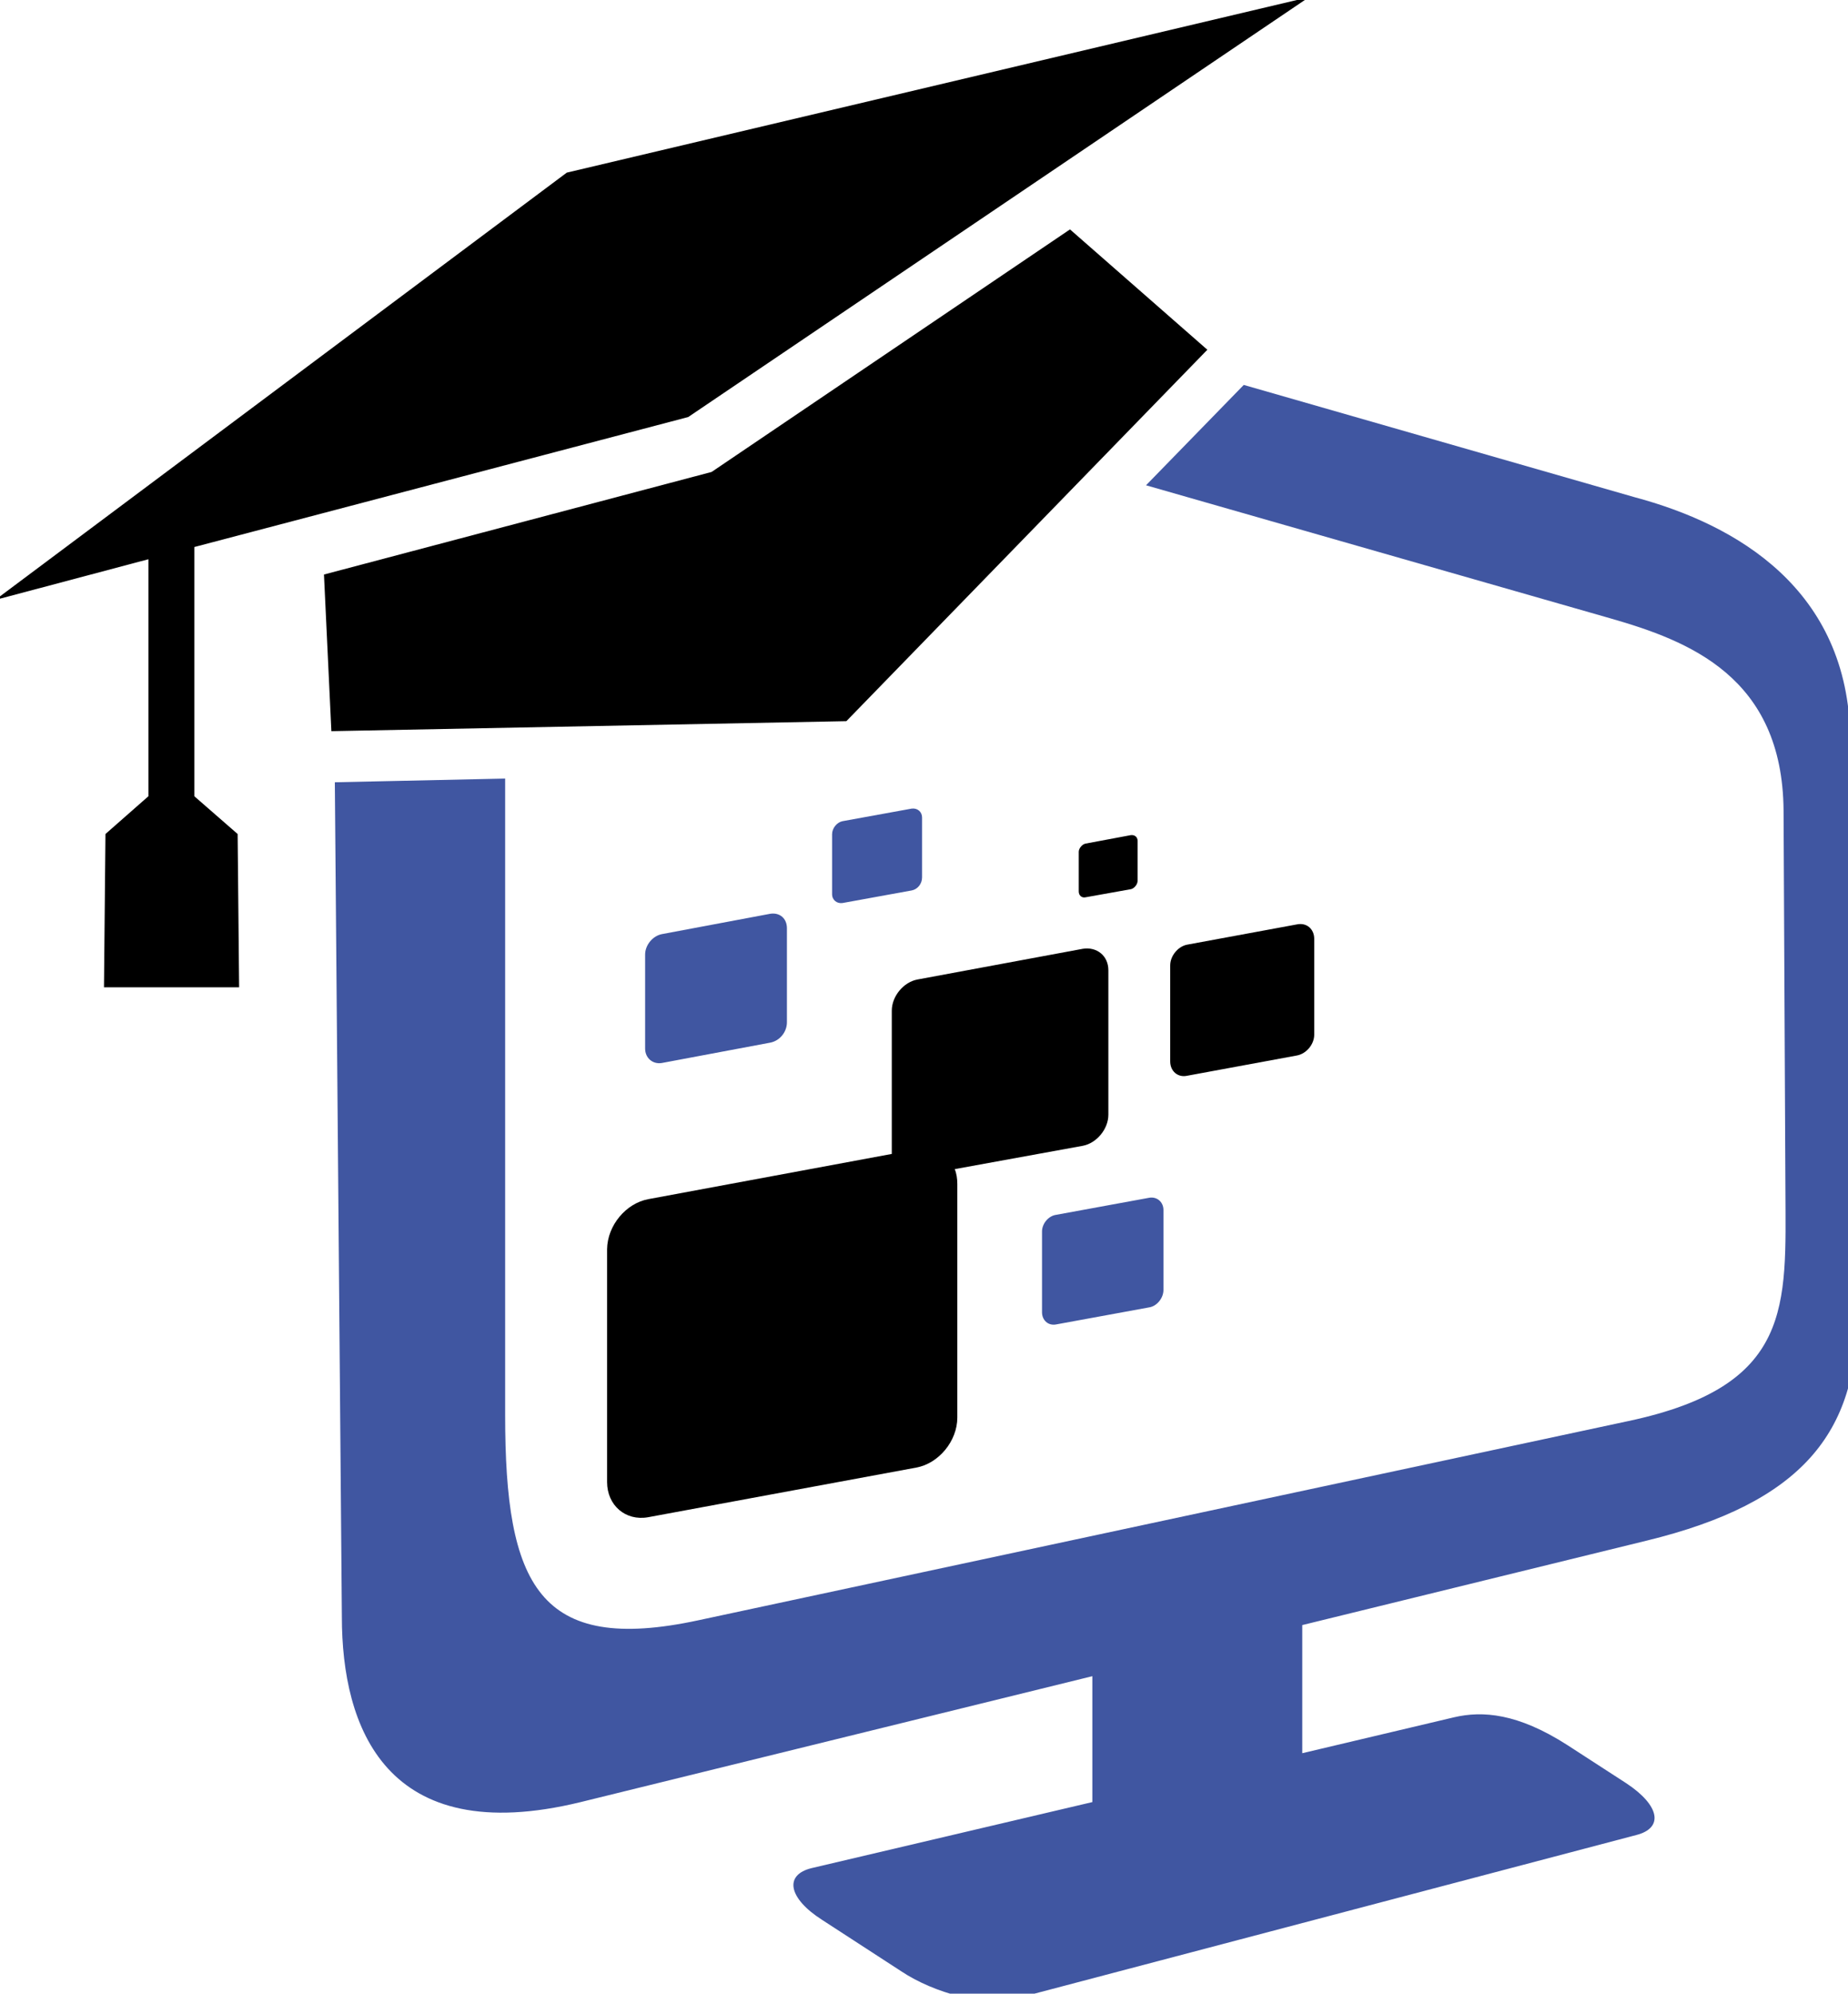
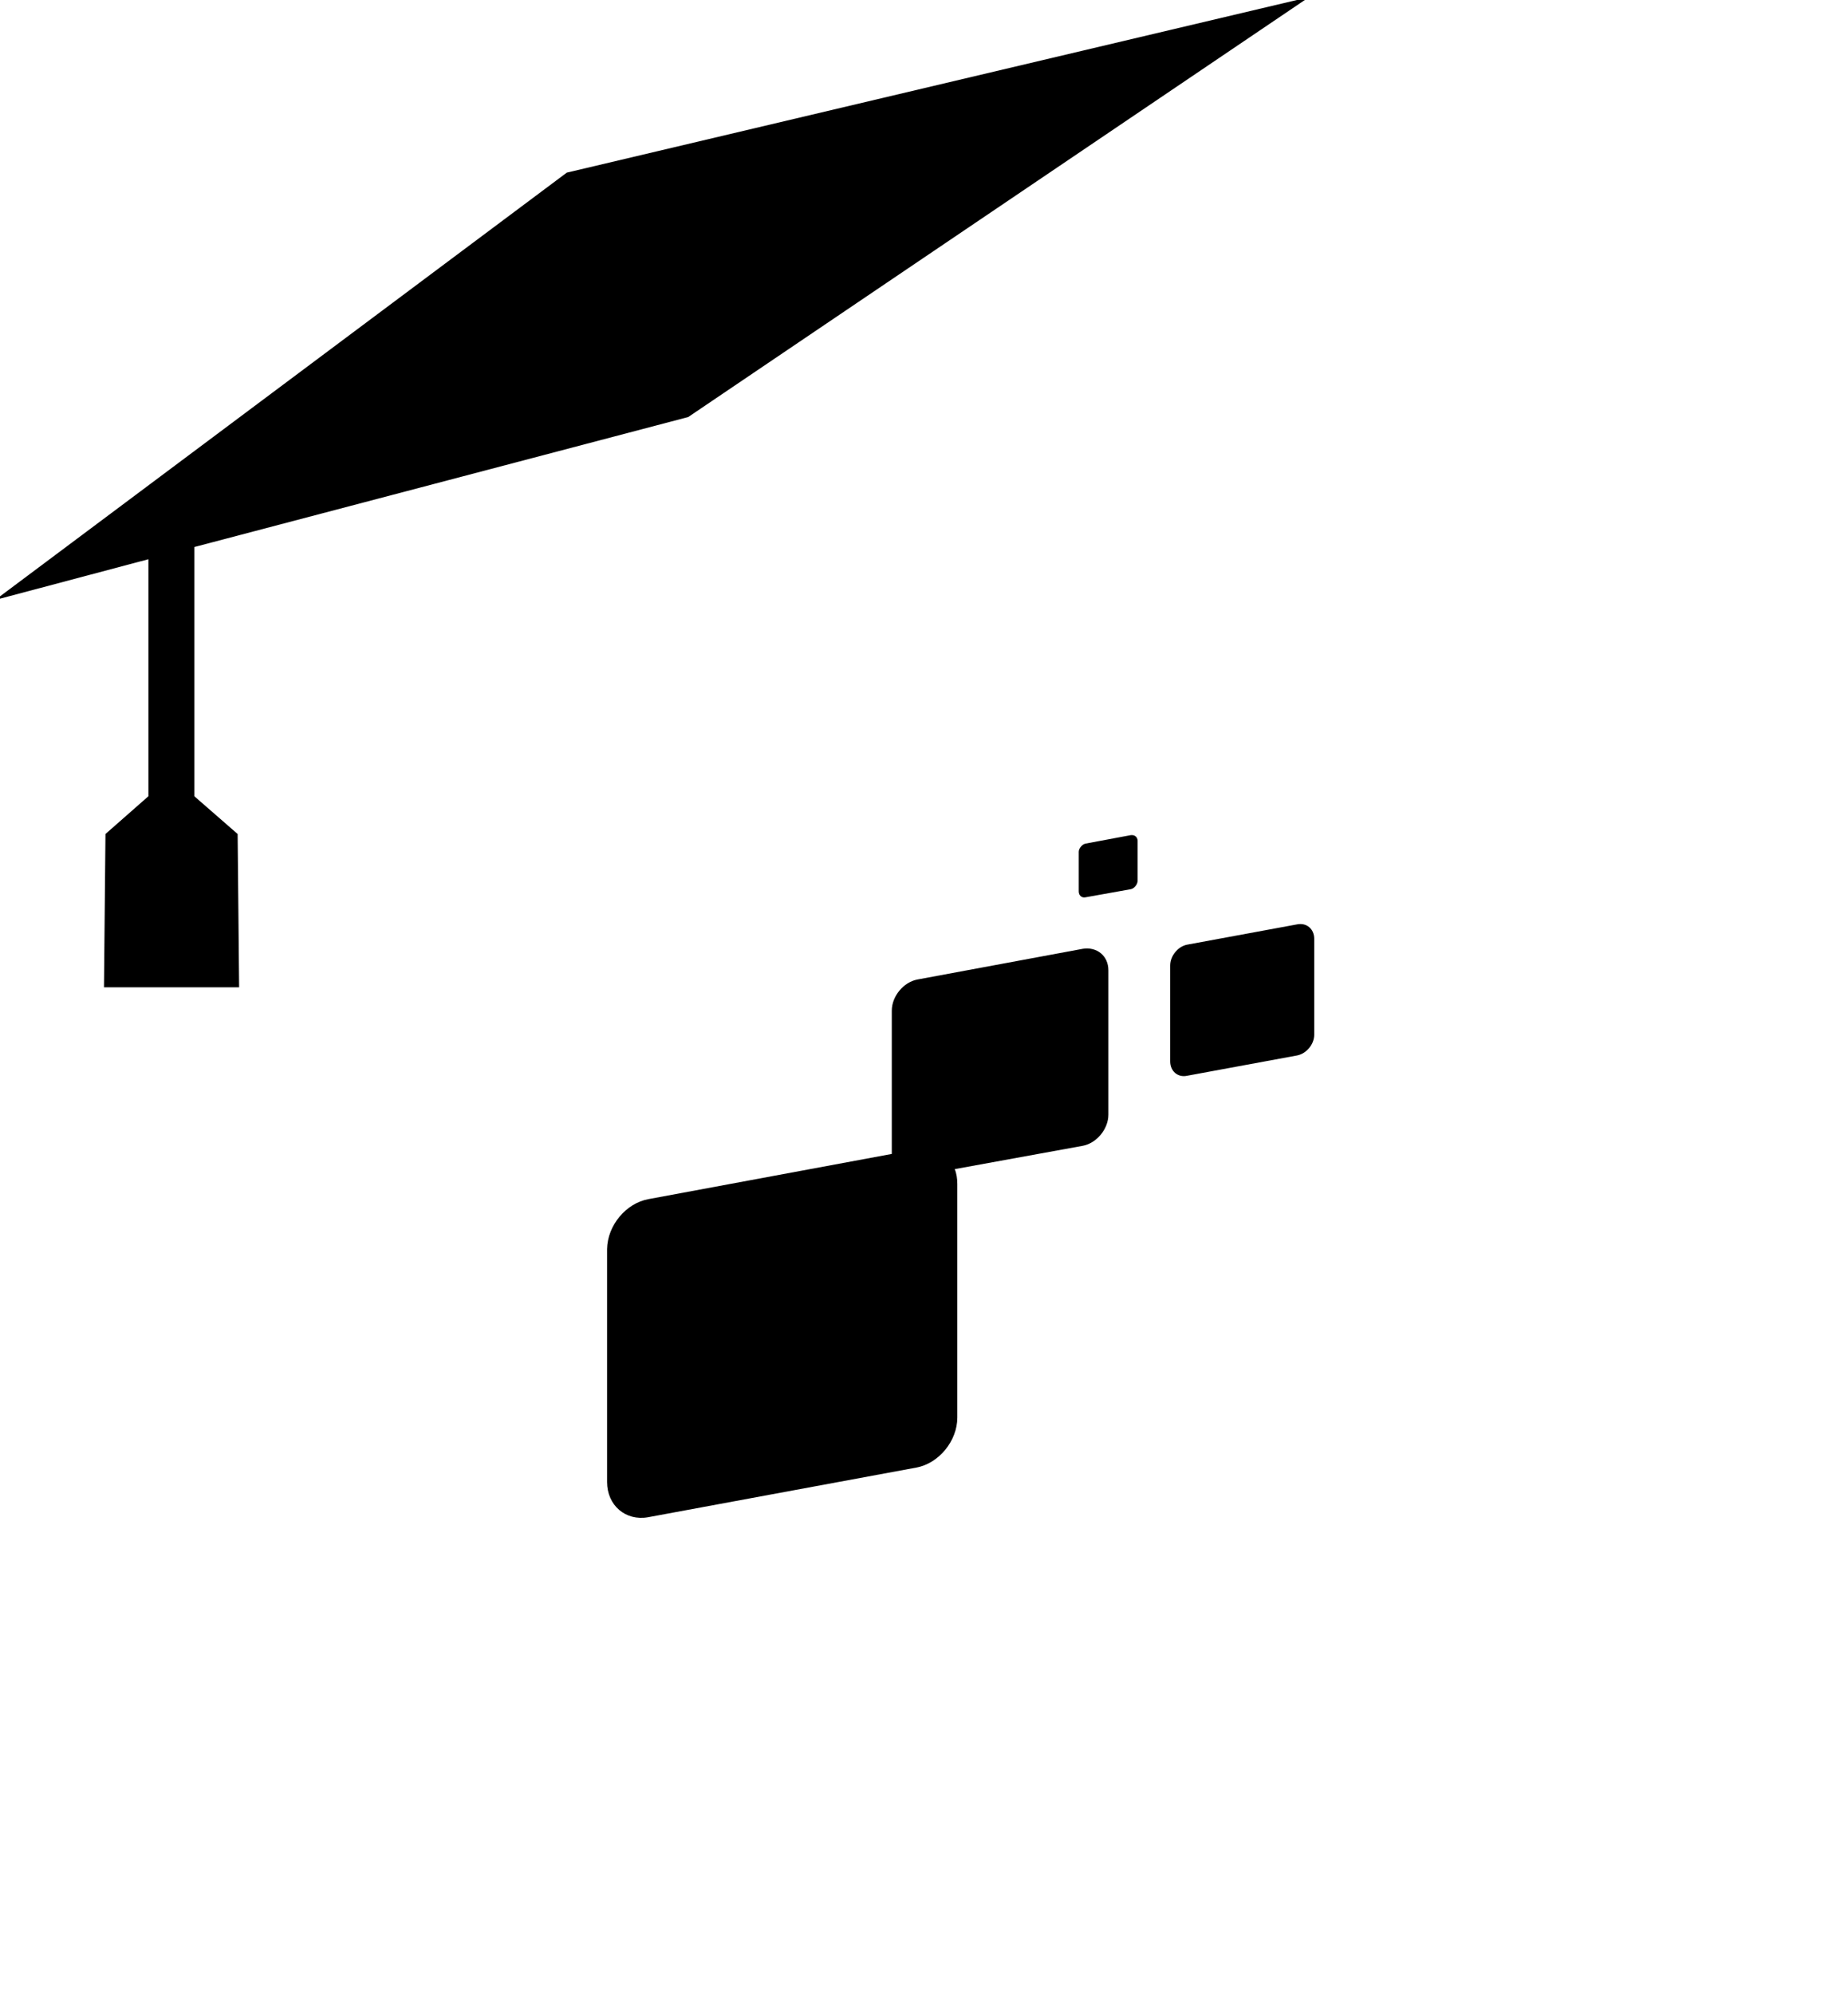
<svg xmlns="http://www.w3.org/2000/svg" version="1.1" width="407" height="439" viewBox="0 0 407 439" xml:space="preserve">
  <desc>Created with Fabric.js 3.6.3</desc>
  <defs>
</defs>
  <g transform="matrix(3.02 0 0 3.02 203.81 219.61)">
    <g style="">
      <g transform="matrix(0.27 0 0 0.27 12.43 14.27)" id="Layer_1">
-         <path style="stroke: none; stroke-width: 1; stroke-dasharray: none; stroke-linecap: butt; stroke-dashoffset: 0; stroke-linejoin: miter; stroke-miterlimit: 4; fill: rgb(64,86,161); fill-rule: evenodd; opacity: 1;" transform=" translate(-796.55, -532.23)" d="M 591 421.3 l 1.9 225.4 c 0 29.6 11.7 62.9 64.5 50 l 138.2 -34 v 34 l -75.7 17.8 c -7.7 1.8 -6.4 8.2 2.7 14 l 21.4 13.9 c 9 6 22.8 9.5 30.4 7.5 l 168.1 -44.3 c 7.5 -1.9 6.4 -8 -2.7 -14 l -15.9 -10.3 c -13.4 -8.6 -22.9 -9.3 -30.6 -7.5 l -41 9.7 v -34.6 l 93 -22.8 c 41.9 -10.2 57.2 -29.2 56.8 -61.5 l -1.8 -155.2 c -0.5 -40.2 -30.6 -57.7 -58.3 -65.1 L 836.5 314 l -26.4 27.1 l 125.3 35.9 c 21.3 6.1 46.6 15.8 46.9 51.9 l 0.5 102.3 c 0.1 31.5 2.2 53.1 -42.4 62.6 l -251.2 53.8 c -43.2 9.3 -52.2 -9.5 -52.2 -55.4 V 420.3 L 591 421.3 z" stroke-linecap="round" />
-       </g>
+         </g>
      <g transform="matrix(0.27 0 0 0.27 -1.54 5.05)" id="Layer_1">
-         <path style="stroke: none; stroke-width: 1; stroke-dasharray: none; stroke-linecap: butt; stroke-dashoffset: 0; stroke-linejoin: miter; stroke-miterlimit: 4; fill: rgb(64,86,161); fill-rule: evenodd; opacity: 1;" transform=" translate(-744.2, -497.67)" d="M 785.2 537.7 l 25.1 -4.6 c 2.1 -0.4 3.9 1.1 3.9 3.3 V 558 c 0 2.2 -1.8 4.4 -3.9 4.7 l -25.1 4.6 c -2.1 0.4 -3.8 -1.1 -3.8 -3.3 v -21.8 C 781.4 540.1 783.1 538 785.2 537.7 L 785.2 537.7 z M 678.7 461.9 l 29.3 -5.5 c 2.6 -0.4 4.5 1.3 4.5 3.9 v 25.4 c 0 2.6 -1.9 5 -4.5 5.5 l -29.3 5.5 c -2.4 0.4 -4.5 -1.3 -4.5 -3.9 v -25.4 C 674.2 464.9 676.2 462.4 678.7 461.9 L 678.7 461.9 z M 727.5 431.4 l 18.7 -3.4 c 1.6 -0.2 2.8 0.9 2.8 2.4 v 16.2 c 0 1.7 -1.2 3.2 -2.8 3.5 l -18.7 3.4 c -1.5 0.2 -2.8 -0.8 -2.8 -2.4 v -16.2 C 724.7 433.3 726 431.7 727.5 431.4 L 727.5 431.4 z" stroke-linecap="round" />
-       </g>
+         </g>
      <g transform="matrix(0.27 0 0 0.27 -11.65 -37.7)" id="Layer_1">
-         <polygon style="stroke: none; stroke-width: 1; stroke-dasharray: none; stroke-linecap: butt; stroke-dashoffset: 0; stroke-linejoin: miter; stroke-miterlimit: 4; fill: rgb(0,0,0); fill-rule: evenodd; opacity: 1;" points="82.2,-67.75 119.3,-35.25 21.8,65.05 -117.3,67.75 -119.3,25.45 -14.6,-2.25 " />
-       </g>
+         </g>
      <g transform="matrix(0.27 0 0 0.27 -19.93 -36.83)" id="Layer_1">
        <path style="stroke: none; stroke-width: 1; stroke-dasharray: none; stroke-linecap: butt; stroke-dashoffset: 0; stroke-linejoin: miter; stroke-miterlimit: 4; fill: rgb(0,0,0); fill-rule: evenodd; opacity: 1;" transform=" translate(-675.25, -340.7)" d="M 497.8 369.8 l 41.4 -11 v 64 l -11.6 10.2 l -0.4 41.4 c 12.2 0 24.3 0 36.5 0 l -0.4 -41.4 l -11.7 -10.2 v -67.3 L 685 320.4 l 167.7 -113.4 l -200.5 47.4 L 497.8 369.8 z" stroke-linecap="round" />
      </g>
      <g transform="matrix(0.27 0 0 0.27 2.57 13.06)" id="Layer_1">
        <path style="stroke: none; stroke-width: 1; stroke-dasharray: none; stroke-linecap: butt; stroke-dashoffset: 0; stroke-linejoin: miter; stroke-miterlimit: 4; fill: rgb(0,0,0); fill-rule: evenodd; opacity: 1;" transform=" translate(-759.6, -527.68)" d="M 793.3 437.8 l 12.3 -2.3 c 1 -0.1 1.8 0.5 1.8 1.6 v 10.7 c 0 1 -0.9 2.1 -1.8 2.3 l -12.3 2.2 c -1 0.2 -1.8 -0.5 -1.8 -1.6 V 440 C 791.5 439.1 792.4 438 793.3 437.8 L 793.3 437.8 z M 675.3 533.8 l 65.7 -12.2 v -38.7 c 0 -3.9 3.2 -7.7 6.9 -8.4 l 44.7 -8.3 c 3.8 -0.6 6.9 1.9 6.9 5.8 v 39 c 0 3.9 -3.2 7.7 -6.9 8.4 l -34.6 6.3 c 0.5 1.2 0.7 2.6 0.7 4 v 63.1 c 0 6.3 -5 12.4 -11.1 13.5 l -72.4 13.4 c -6.1 1.1 -11.1 -3.2 -11.1 -9.5 v -62.9 C 664.2 540.9 669.2 534.9 675.3 533.8 L 675.3 533.8 z M 820.7 465.1 l 29.8 -5.5 c 2.6 -0.5 4.6 1.3 4.6 3.9 v 25.9 c 0 2.6 -2.1 5.1 -4.6 5.6 l -29.8 5.5 c -2.4 0.5 -4.5 -1.2 -4.5 -3.9 v -25.9 C 816.2 468.1 818.3 465.6 820.7 465.1 L 820.7 465.1 z" stroke-linecap="round" />
      </g>
    </g>
  </g>
</svg>